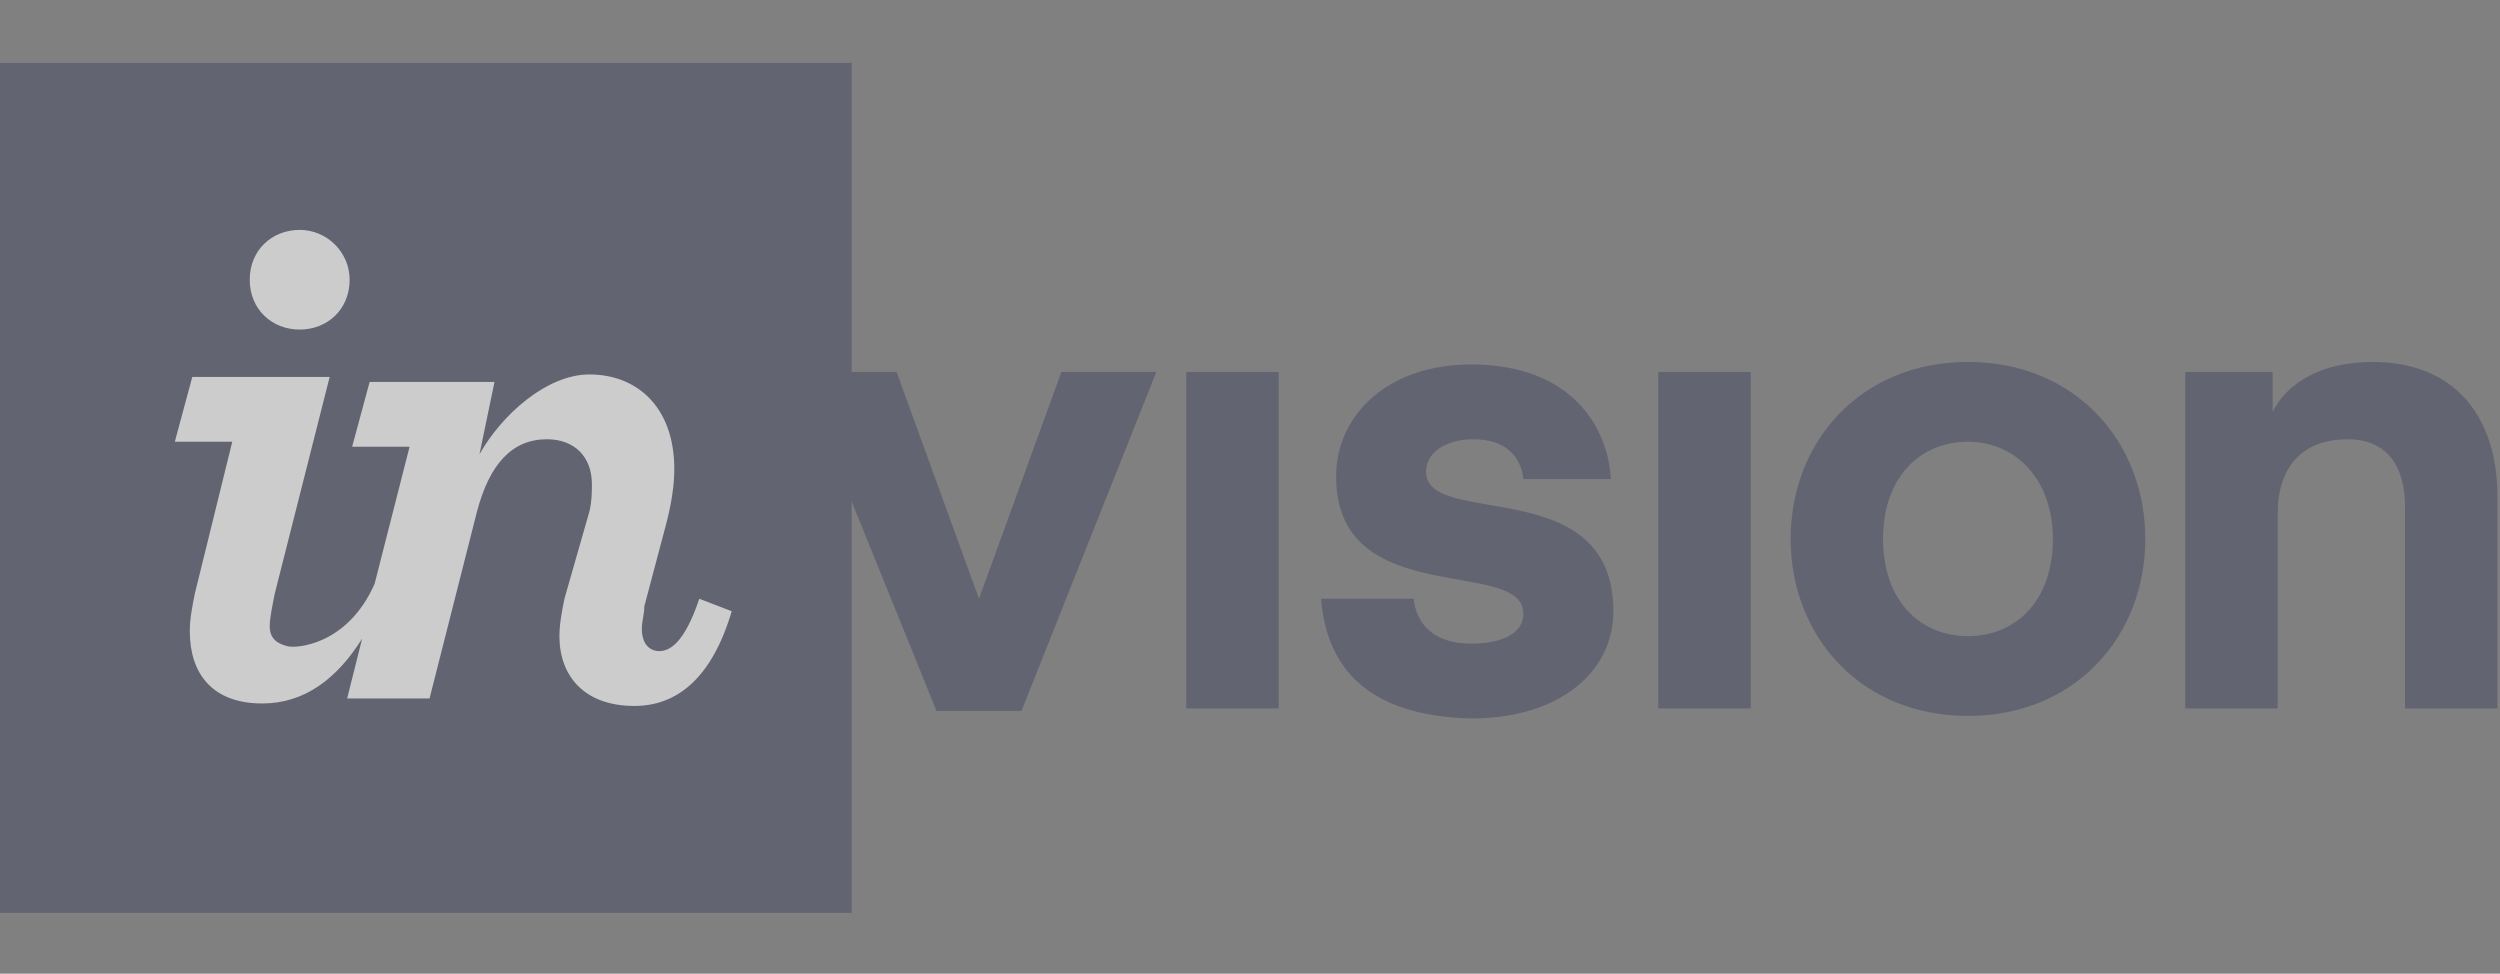
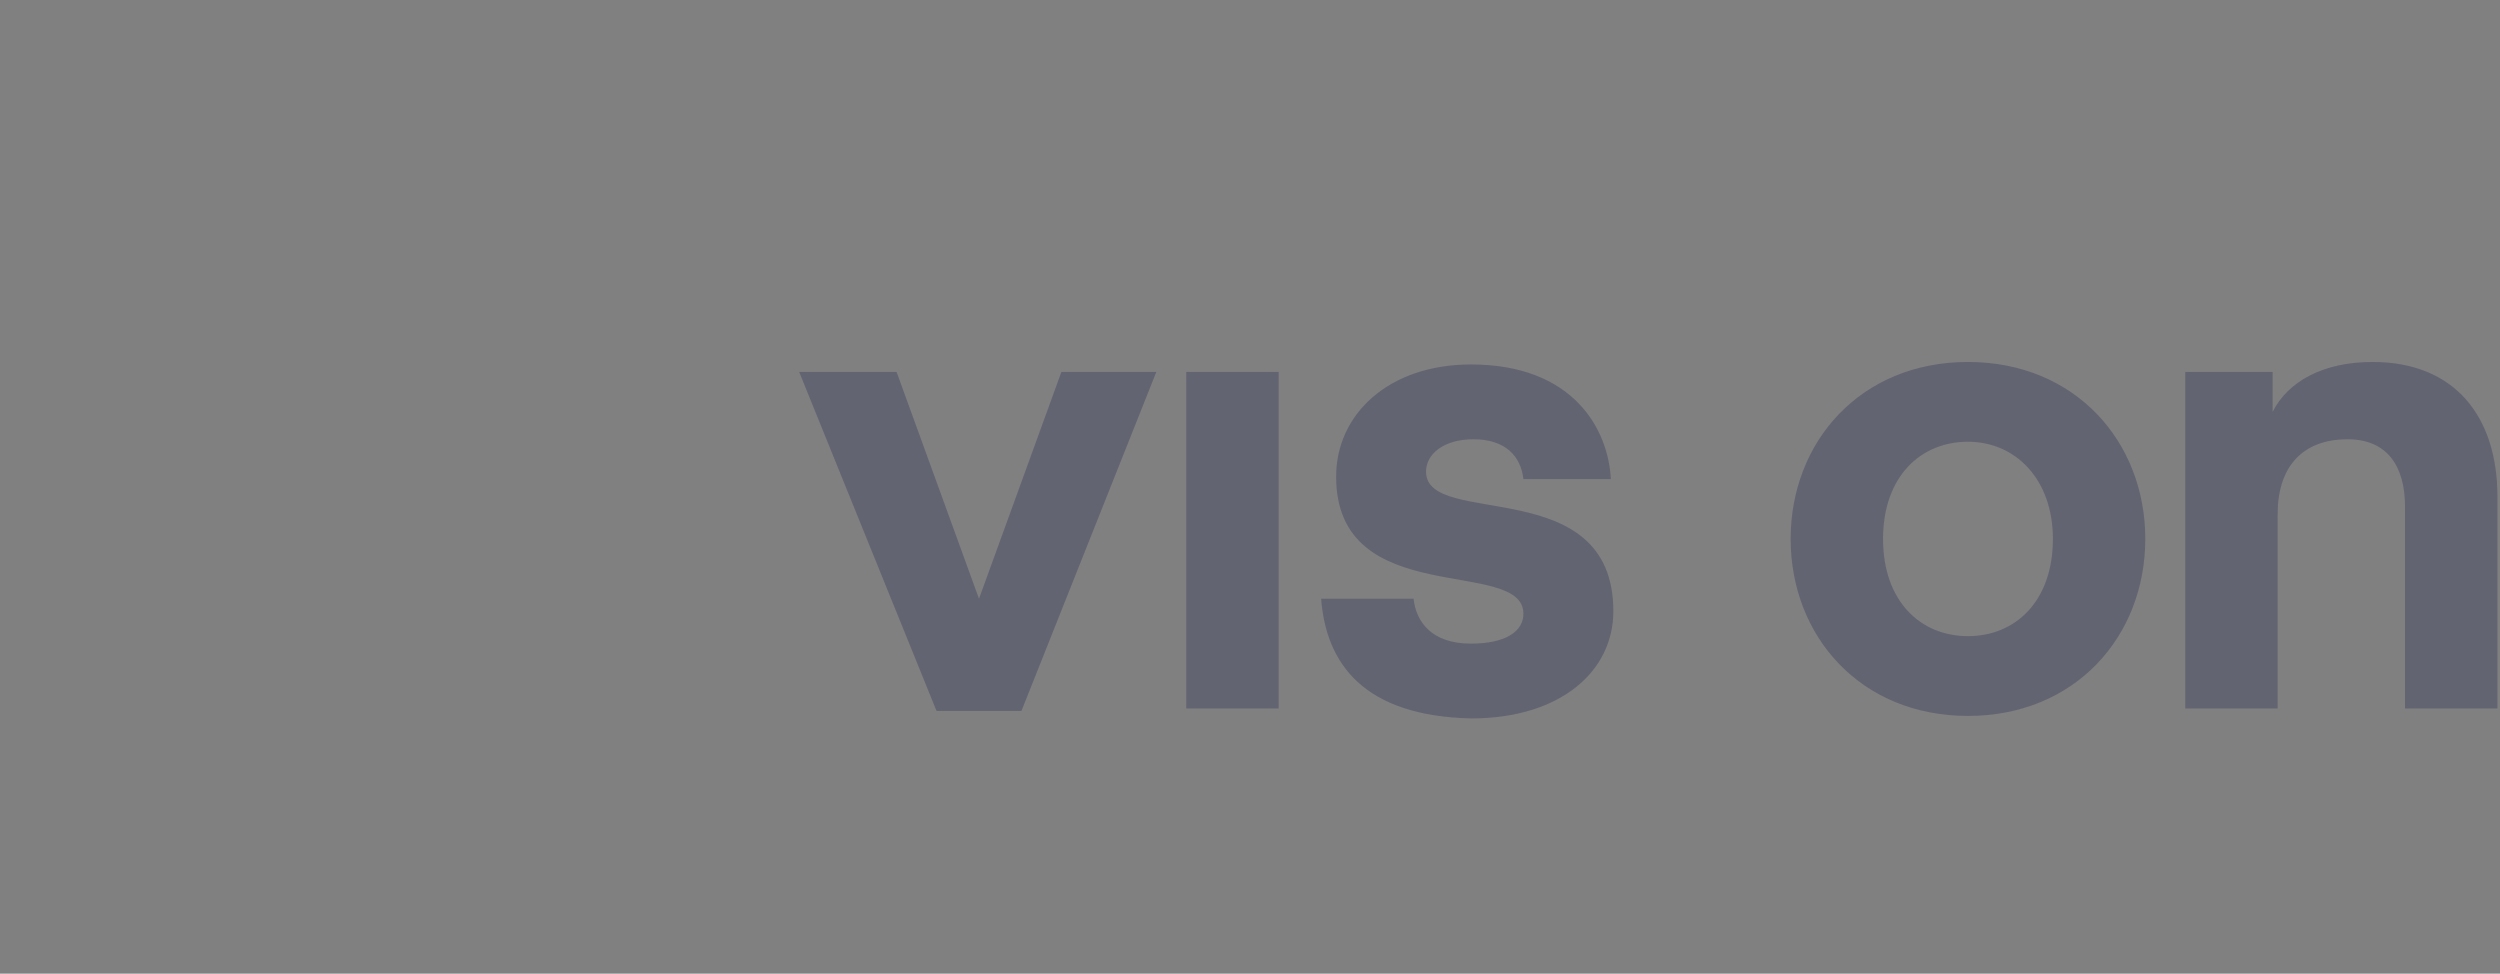
<svg xmlns="http://www.w3.org/2000/svg" width="95" height="37" viewBox="0 0 95 37" fill="none">
  <rect x="0" y="0" width="95" height="37" fill="#808080" stroke="none" />
  <g opacity="0.6">
-     <path d="M40.333 14.134H43.94L38.815 27.015H35.588L30.369 14.134H34.07L37.202 22.753L40.333 14.134V14.134ZM45.079 26.921H48.59V14.134H45.079V26.921ZM50.203 22.753H53.715C53.81 23.606 54.379 24.458 55.898 24.458C57.226 24.458 57.89 23.985 57.89 23.322C57.89 21.143 50.773 23.227 50.773 18.112C50.773 15.744 52.766 13.85 55.898 13.85C59.788 13.85 61.117 16.313 61.212 18.207H57.89C57.795 17.355 57.226 16.692 55.992 16.692C54.853 16.692 54.189 17.26 54.189 17.923C54.189 20.101 61.307 17.923 61.307 23.227C61.307 25.5 59.314 27.3 55.898 27.3C51.817 27.205 50.393 25.216 50.203 22.753V22.753ZM63.015 26.921H66.527V14.134H63.015V26.921ZM74.783 24.174C76.586 24.174 78.01 22.848 78.01 20.48C78.01 18.207 76.586 16.786 74.783 16.786C72.98 16.786 71.556 18.112 71.556 20.48C71.556 22.848 72.98 24.174 74.783 24.174ZM68.045 20.48C68.045 16.786 70.702 13.755 74.783 13.755C78.864 13.755 81.521 16.786 81.521 20.48C81.521 24.174 78.864 27.205 74.783 27.205C70.702 27.205 68.045 24.174 68.045 20.48ZM86.361 15.65C86.931 14.513 88.259 13.755 90.157 13.755C93.289 13.755 94.902 15.839 94.902 18.87V26.921H91.391V19.249C91.391 17.733 90.727 16.692 89.208 16.692C87.5 16.692 86.551 17.733 86.551 19.533V26.921H83.04V14.134H86.361V15.65Z" fill="#4E5167" />
-     <path d="M0 34.688H32.362V2.39H0V34.688Z" fill="#4E5167" />
-     <path d="M11.388 12.524C12.432 12.524 13.286 11.767 13.286 10.63C13.286 9.588 12.432 8.736 11.388 8.736C10.344 8.736 9.49 9.493 9.49 10.63C9.49 11.767 10.344 12.524 11.388 12.524ZM7.402 22.564C7.307 23.038 7.212 23.511 7.212 23.985C7.212 25.595 8.067 26.732 9.965 26.732C11.578 26.732 12.812 25.784 13.761 24.269L13.191 26.542H16.323L18.126 19.438C18.601 17.639 19.455 16.692 20.784 16.692C21.828 16.692 22.492 17.355 22.492 18.397C22.492 18.681 22.492 19.06 22.397 19.438L21.448 22.753C21.353 23.227 21.258 23.701 21.258 24.174C21.258 25.69 22.207 26.826 24.105 26.826C25.718 26.826 27.047 25.784 27.806 23.227L26.573 22.753C26.003 24.458 25.434 24.742 25.054 24.742C24.675 24.742 24.39 24.458 24.39 23.89C24.39 23.606 24.485 23.322 24.485 23.038L25.339 19.817C25.529 19.06 25.624 18.397 25.624 17.828C25.624 15.46 24.2 14.229 22.397 14.229C20.784 14.229 19.075 15.745 18.221 17.26L18.791 14.513H14.046L13.381 16.976H15.564L14.235 22.185C13.191 24.553 11.198 24.648 10.914 24.553C10.534 24.458 10.249 24.269 10.249 23.795C10.249 23.511 10.344 23.038 10.439 22.564L12.527 14.324H7.307L6.643 16.786H8.826L7.402 22.564V22.564Z" fill="white" />
+     <path d="M40.333 14.134H43.94L38.815 27.015H35.588L30.369 14.134H34.07L37.202 22.753L40.333 14.134V14.134ZM45.079 26.921H48.59V14.134H45.079V26.921ZM50.203 22.753H53.715C53.81 23.606 54.379 24.458 55.898 24.458C57.226 24.458 57.89 23.985 57.89 23.322C57.89 21.143 50.773 23.227 50.773 18.112C50.773 15.744 52.766 13.85 55.898 13.85C59.788 13.85 61.117 16.313 61.212 18.207H57.89C57.795 17.355 57.226 16.692 55.992 16.692C54.853 16.692 54.189 17.26 54.189 17.923C54.189 20.101 61.307 17.923 61.307 23.227C61.307 25.5 59.314 27.3 55.898 27.3C51.817 27.205 50.393 25.216 50.203 22.753V22.753ZM63.015 26.921H66.527V14.134V26.921ZM74.783 24.174C76.586 24.174 78.01 22.848 78.01 20.48C78.01 18.207 76.586 16.786 74.783 16.786C72.98 16.786 71.556 18.112 71.556 20.48C71.556 22.848 72.98 24.174 74.783 24.174ZM68.045 20.48C68.045 16.786 70.702 13.755 74.783 13.755C78.864 13.755 81.521 16.786 81.521 20.48C81.521 24.174 78.864 27.205 74.783 27.205C70.702 27.205 68.045 24.174 68.045 20.48ZM86.361 15.65C86.931 14.513 88.259 13.755 90.157 13.755C93.289 13.755 94.902 15.839 94.902 18.87V26.921H91.391V19.249C91.391 17.733 90.727 16.692 89.208 16.692C87.5 16.692 86.551 17.733 86.551 19.533V26.921H83.04V14.134H86.361V15.65Z" fill="#4E5167" />
  </g>
</svg>